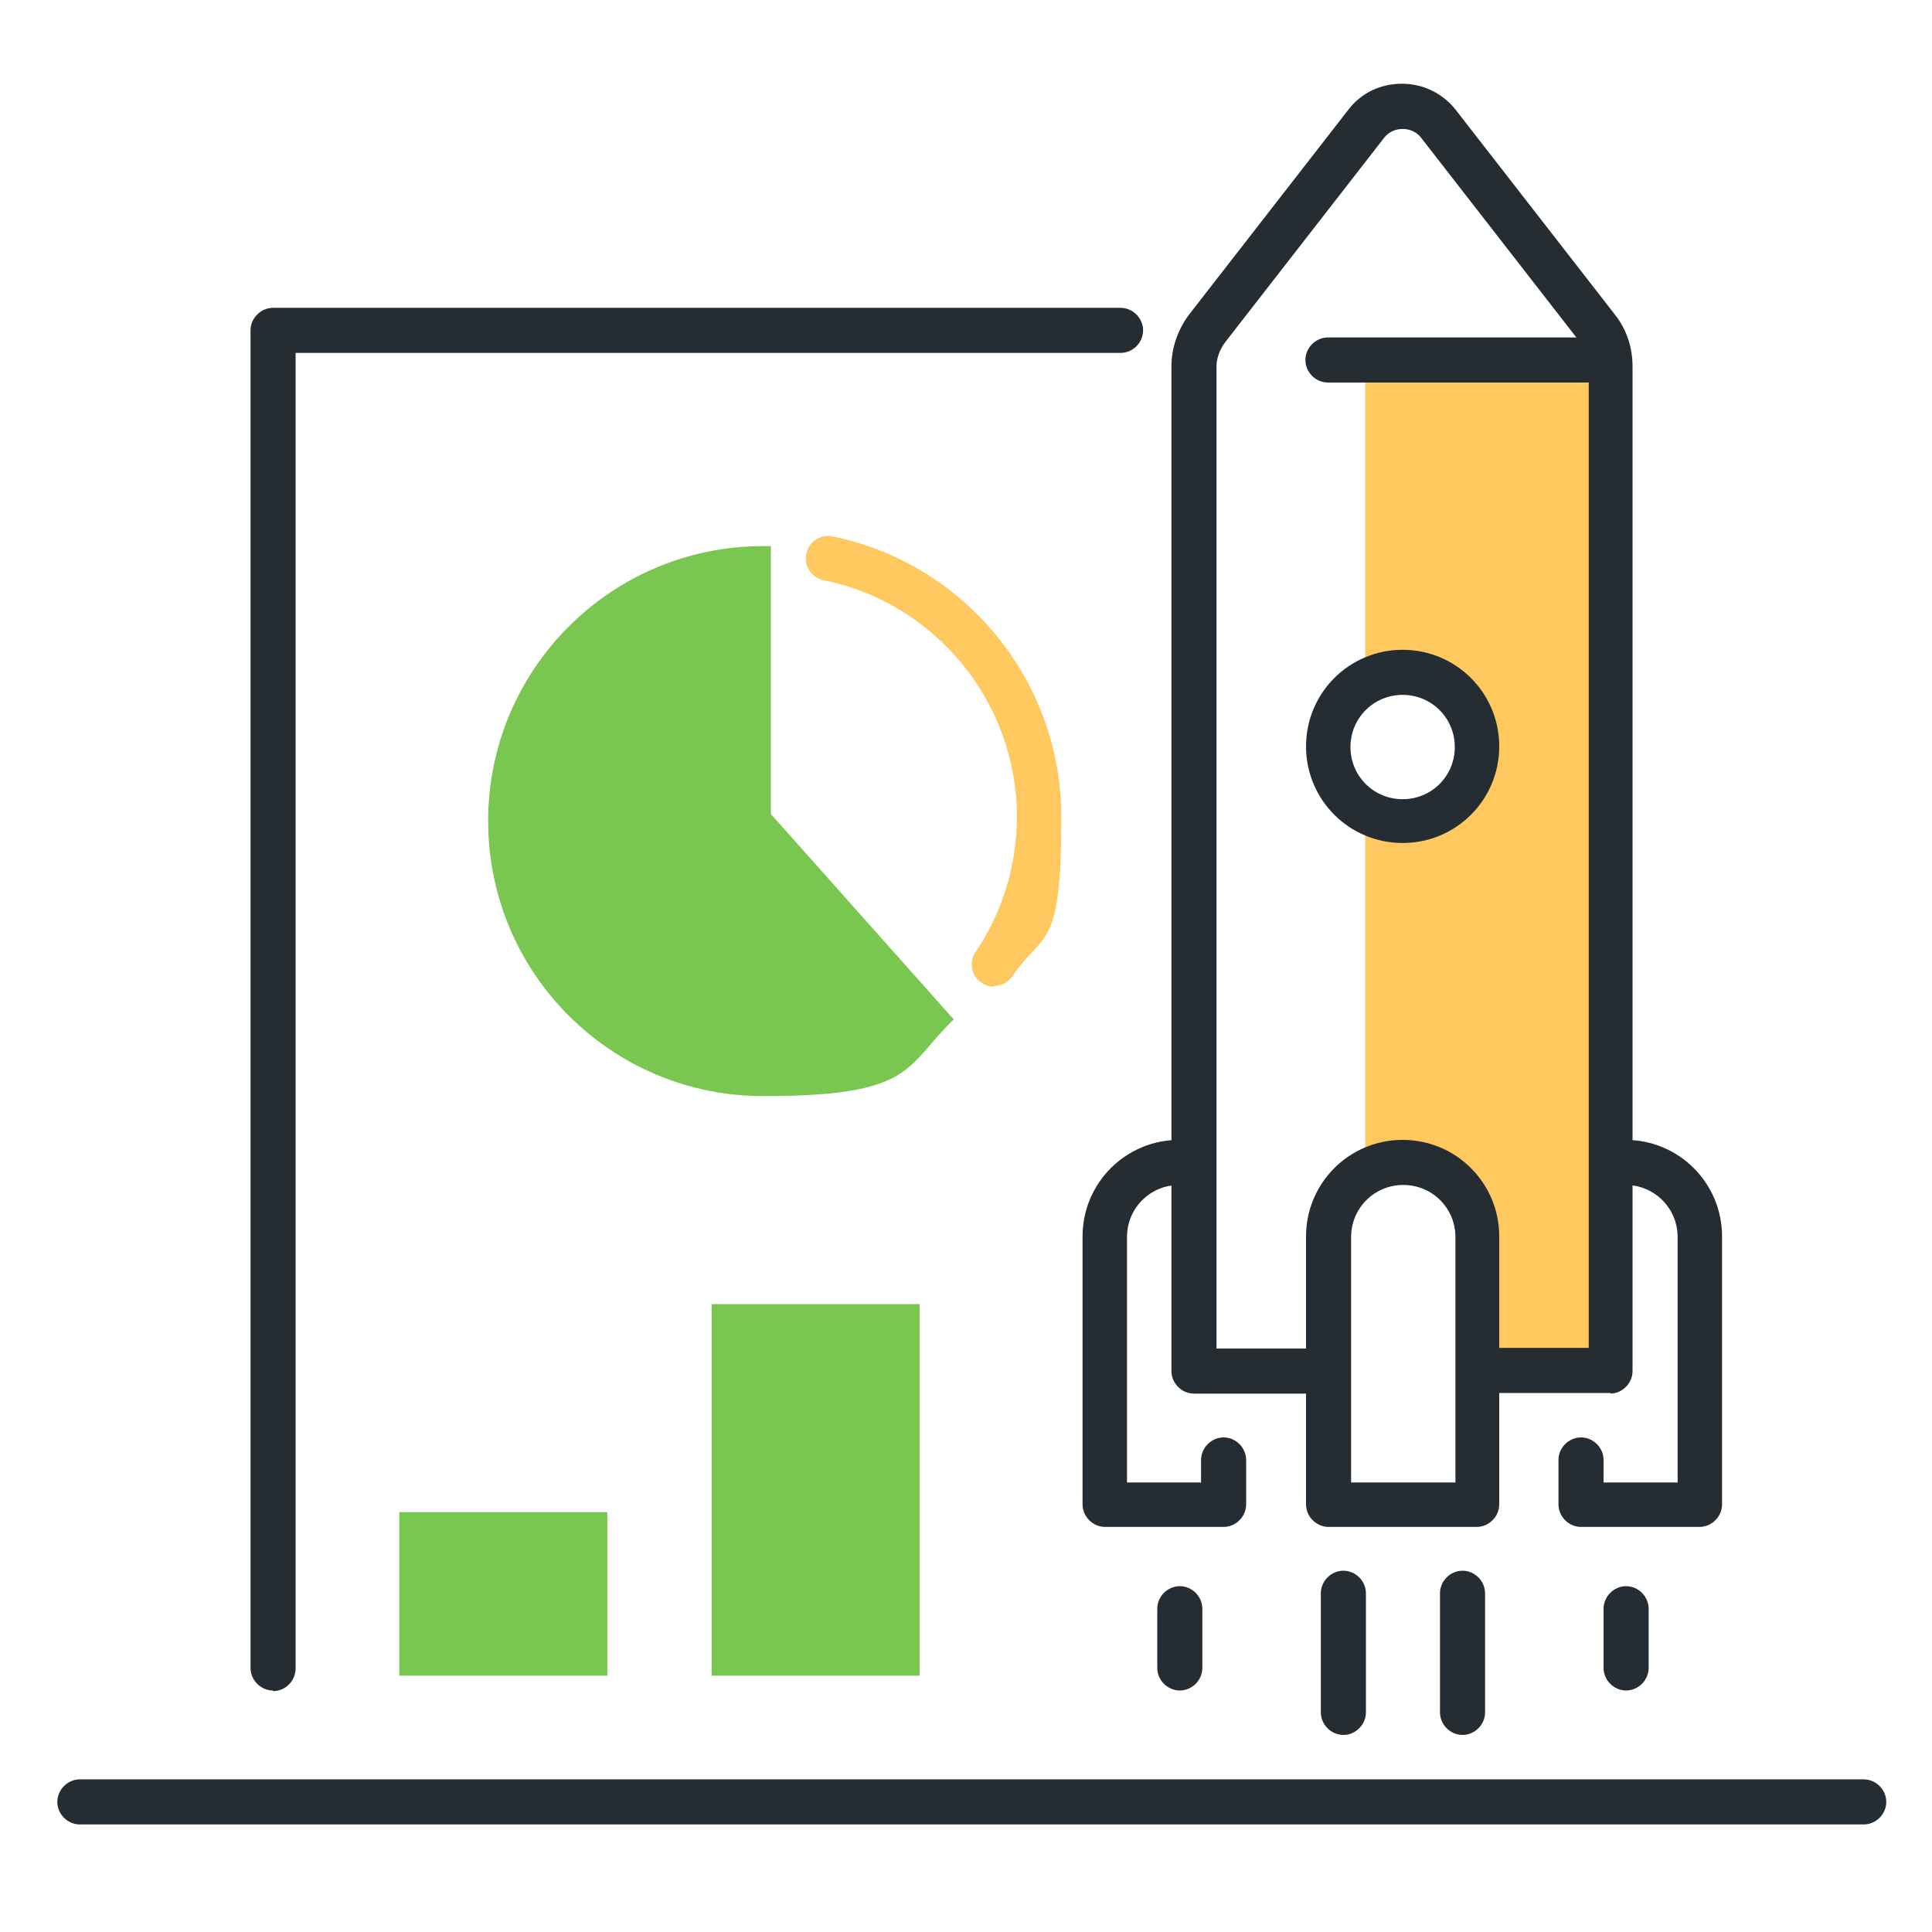
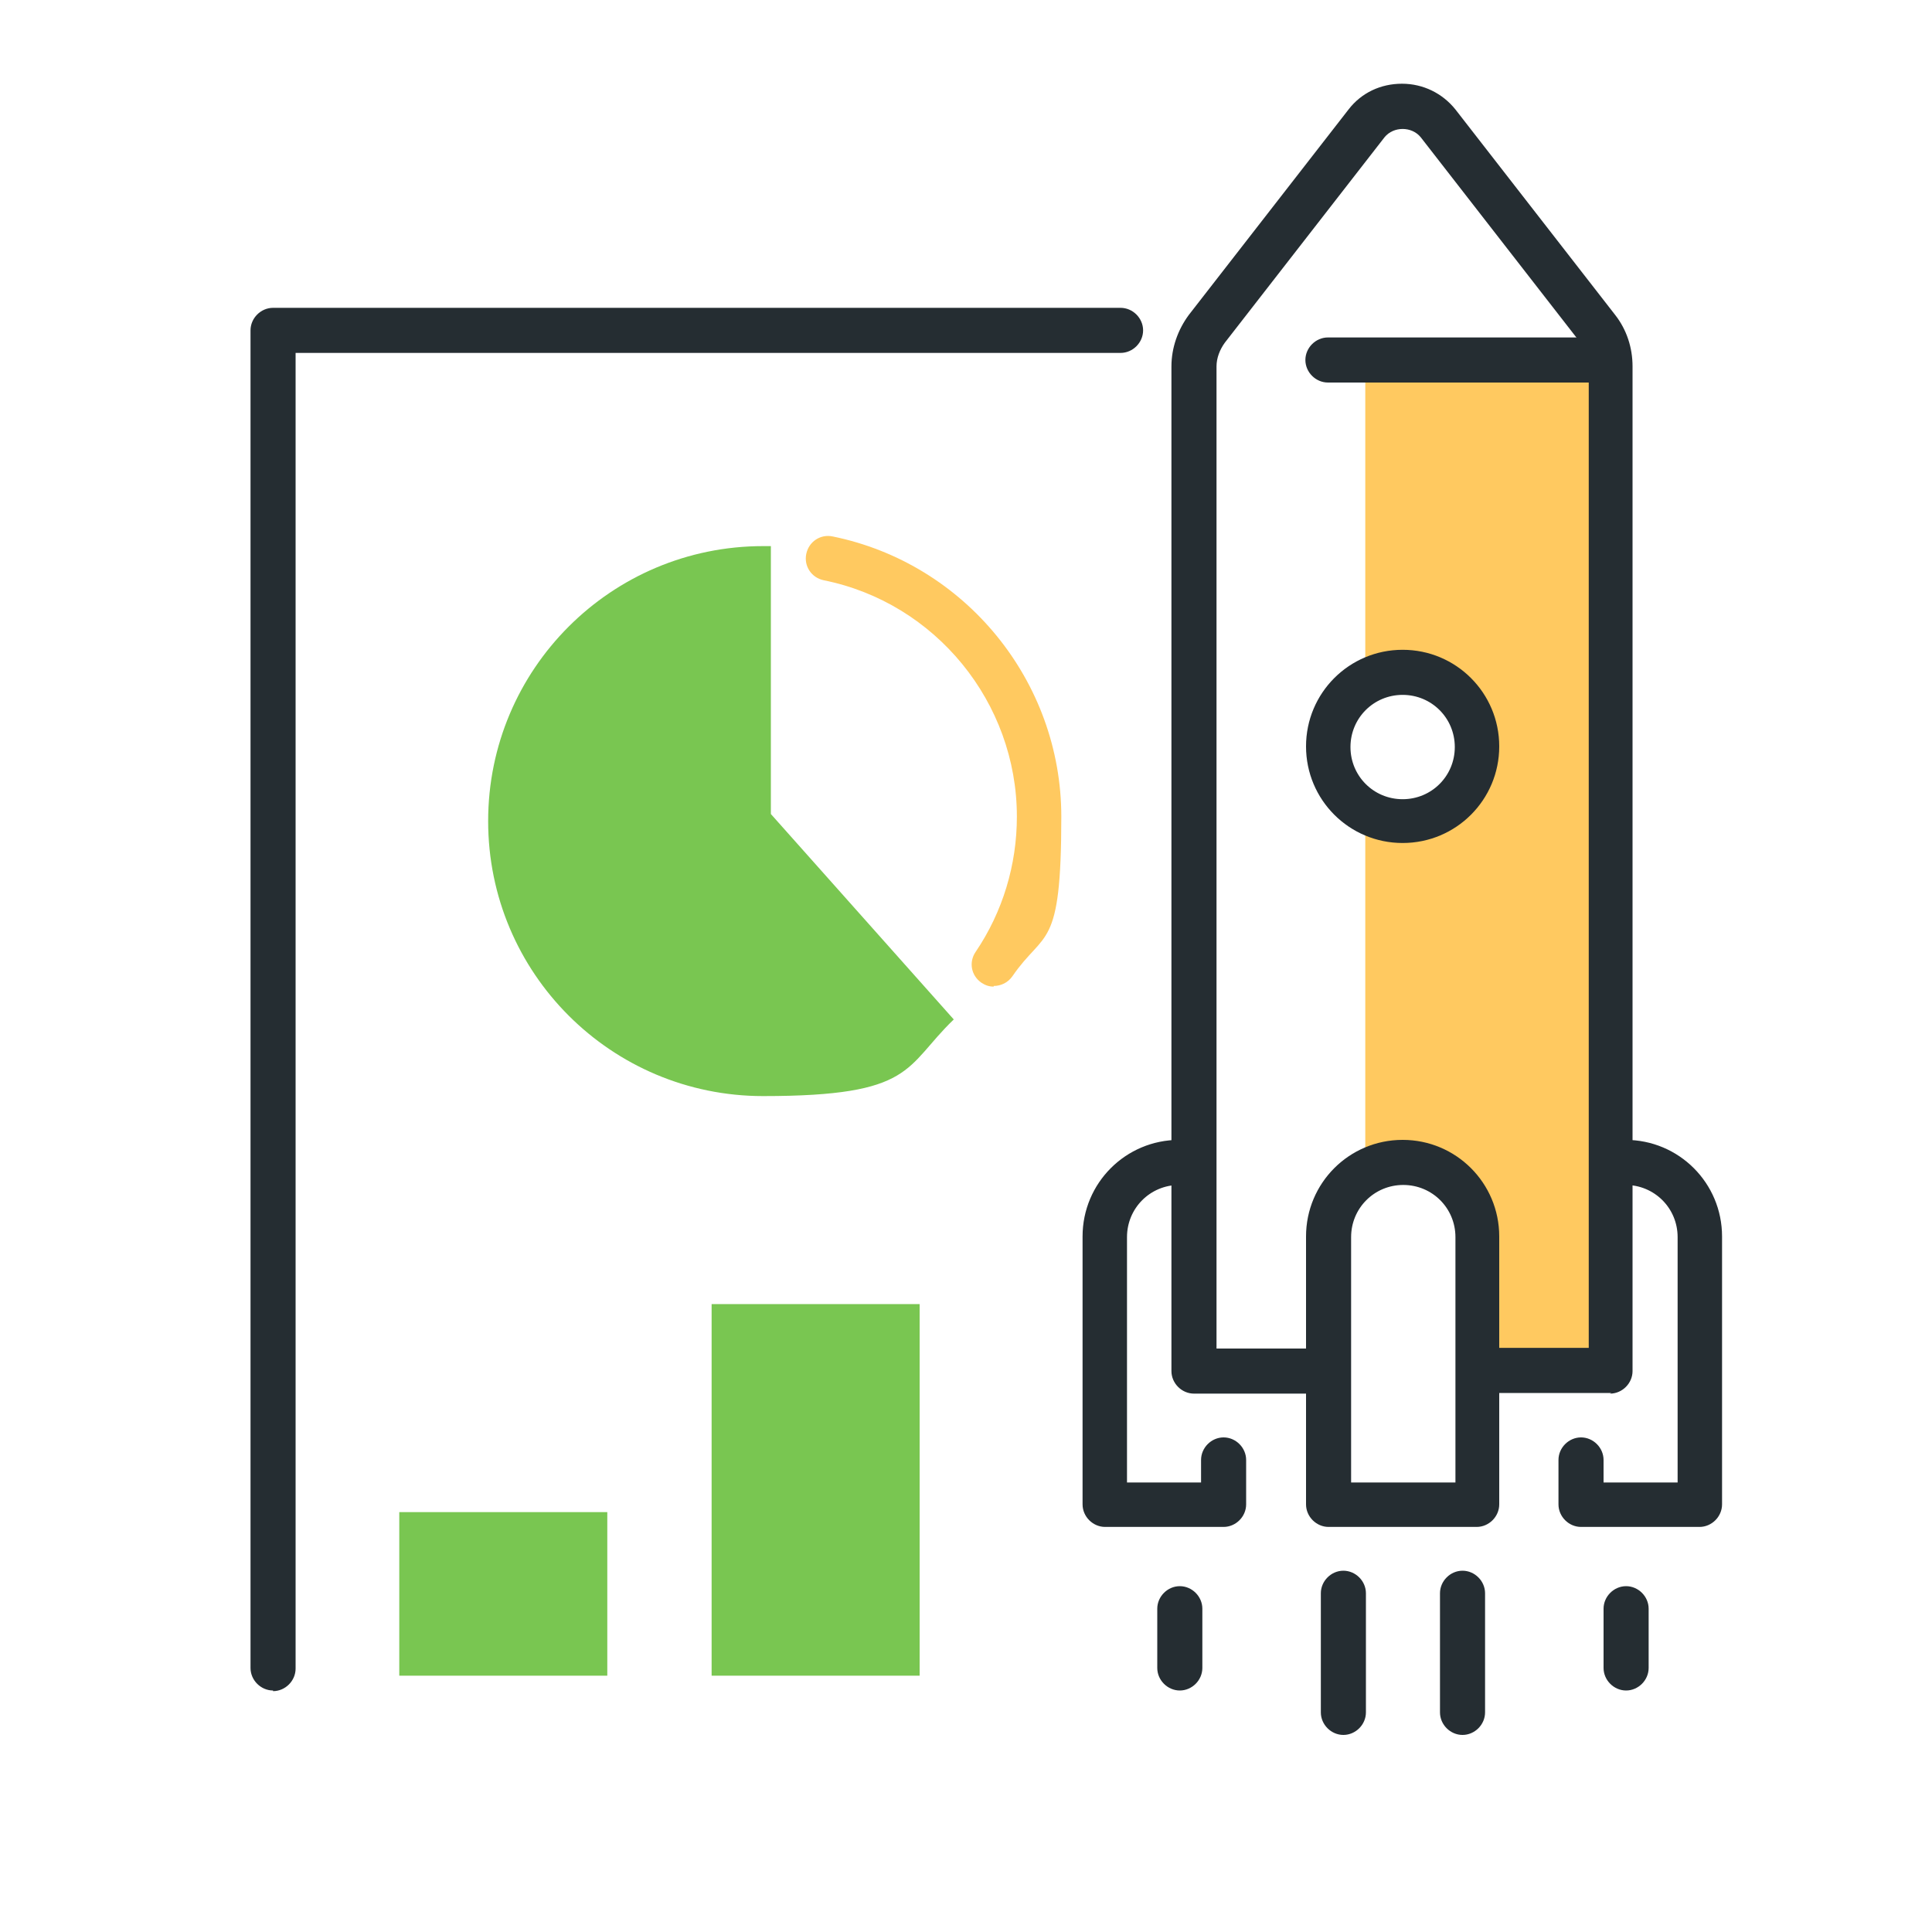
<svg xmlns="http://www.w3.org/2000/svg" id="_圖層_1" version="1.1" viewBox="0 0 300 300">
  <defs>
    <style>
      .st0 {
        fill: #79c651;
      }

      .st1 {
        fill: #ffc960;
      }

      .st2 {
        fill: #252d32;
      }
    </style>
  </defs>
  <path class="st1" d="M250,57.1h-38v50.2c1.7-1.1,3.6-1.8,5.8-1.8,5.7,0,10.4,4.7,10.4,10.4s-4.7,10.4-10.4,10.4-4.1-.6-5.8-1.8v58.1c1.4-.6,3-1,4.6-1h2.3c6.4,0,11.5,5.2,11.5,11.5v20.8h20.8V66.1c0-3.1-.5-6.1-1.3-9Z" />
  <path class="st2" d="M42.4,262.5c-1.9,0-3.5-1.6-3.5-3.5V51.3c0-1.9,1.6-3.5,3.5-3.5h131.6c1.9,0,3.5,1.6,3.5,3.5s-1.6,3.5-3.5,3.5H45.9v204.3c0,1.9-1.6,3.5-3.5,3.5Z" />
-   <path class="st2" d="M289.4,283.3H12.4c-1.9,0-3.5-1.6-3.5-3.5s1.6-3.5,3.5-3.5h277c1.9,0,3.5,1.6,3.5,3.5s-1.6,3.5-3.5,3.5Z" />
  <path class="st1" d="M154.3,153.2c-.7,0-1.3-.2-1.9-.6-1.6-1.1-2-3.2-.9-4.8,4.2-6.2,6.4-13.5,6.4-21,0-17.7-12.6-33.2-30-36.7-1.9-.4-3.1-2.2-2.7-4.1.4-1.9,2.2-3.1,4.1-2.7,20.6,4.2,35.5,22.5,35.5,43.5s-2.6,17.5-7.6,24.8c-.7,1-1.8,1.5-2.9,1.5Z" />
  <path class="st0" d="M119.7,126.3v-41.5c-.4,0-.8,0-1.2,0-23.6,0-42.7,19.1-42.7,42.7s19.1,42.7,42.7,42.7,21.9-4.5,29.6-11.9l-28.4-31.9Z" />
  <rect class="st0" x="62" y="234.8" width="32.3" height="25.4" />
  <rect class="st0" x="110.5" y="202.5" width="32.3" height="57.7" />
  <path class="st2" d="M250.2,216.3h-18.5c-1.9,0-3.5-1.6-3.5-3.5s1.6-3.5,3.5-3.5h15V56.9c0-1.3-.5-2.7-1.3-3.7l-24.8-31.9c-1.4-1.7-4.2-1.7-5.6,0l-24.8,31.9c-.8,1.1-1.3,2.4-1.3,3.7v152.5h15c1.9,0,3.5,1.6,3.5,3.5s-1.6,3.5-3.5,3.5h-18.5c-1.9,0-3.5-1.6-3.5-3.5V56.9c0-2.9,1-5.7,2.7-8l24.8-31.9c2-2.6,5-4,8.3-4s6.3,1.5,8.3,4l24.8,31.9c1.8,2.3,2.7,5.1,2.7,8v156c0,1.9-1.6,3.5-3.5,3.5Z" />
  <path class="st2" d="M229.4,237.1h-23.1c-1.9,0-3.5-1.6-3.5-3.5v-41.6c0-8.3,6.7-15,15-15s15,6.7,15,15v41.6c0,1.9-1.6,3.5-3.5,3.5ZM209.8,230.2h16.2v-38.1c0-4.5-3.6-8.1-8.1-8.1s-8.1,3.6-8.1,8.1v38.1Z" />
  <path class="st2" d="M264,237.1h-18.5c-1.9,0-3.5-1.6-3.5-3.5v-6.9c0-1.9,1.6-3.5,3.5-3.5s3.5,1.6,3.5,3.5v3.5h11.5v-38.1c0-4.5-3.6-8.1-8.1-8.1s-3.5-1.6-3.5-3.5,1.6-3.5,3.5-3.5c8.3,0,15,6.7,15,15v41.6c0,1.9-1.6,3.5-3.5,3.5Z" />
  <path class="st2" d="M190.1,237.1h-18.5c-1.9,0-3.5-1.6-3.5-3.5v-41.6c0-8.3,6.7-15,15-15s3.5,1.6,3.5,3.5-1.6,3.5-3.5,3.5c-4.5,0-8.1,3.6-8.1,8.1v38.1h11.5v-3.5c0-1.9,1.6-3.5,3.5-3.5s3.5,1.6,3.5,3.5v6.9c0,1.9-1.6,3.5-3.5,3.5Z" />
  <path class="st2" d="M217.8,130.9c-8.3,0-15-6.7-15-15s6.7-15,15-15,15,6.7,15,15-6.7,15-15,15ZM217.8,107.9c-4.5,0-8.1,3.6-8.1,8.1s3.6,8.1,8.1,8.1,8.1-3.6,8.1-8.1-3.6-8.1-8.1-8.1Z" />
  <path class="st2" d="M247.8,59.4h-41.6c-1.9,0-3.5-1.6-3.5-3.5s1.6-3.5,3.5-3.5h41.6c1.9,0,3.5,1.6,3.5,3.5s-1.6,3.5-3.5,3.5Z" />
  <path class="st2" d="M252.5,262.5c-1.9,0-3.5-1.6-3.5-3.5v-9.2c0-1.9,1.6-3.5,3.5-3.5s3.5,1.6,3.5,3.5v9.2c0,1.9-1.6,3.5-3.5,3.5Z" />
  <path class="st2" d="M183.2,262.5c-1.9,0-3.5-1.6-3.5-3.5v-9.2c0-1.9,1.6-3.5,3.5-3.5s3.5,1.6,3.5,3.5v9.2c0,1.9-1.6,3.5-3.5,3.5Z" />
  <path class="st2" d="M227.1,269.4c-1.9,0-3.5-1.6-3.5-3.5v-18.5c0-1.9,1.6-3.5,3.5-3.5s3.5,1.6,3.5,3.5v18.5c0,1.9-1.6,3.5-3.5,3.5Z" />
  <path class="st2" d="M208.6,269.4c-1.9,0-3.5-1.6-3.5-3.5v-18.5c0-1.9,1.6-3.5,3.5-3.5s3.5,1.6,3.5,3.5v18.5c0,1.9-1.6,3.5-3.5,3.5Z" />
</svg>